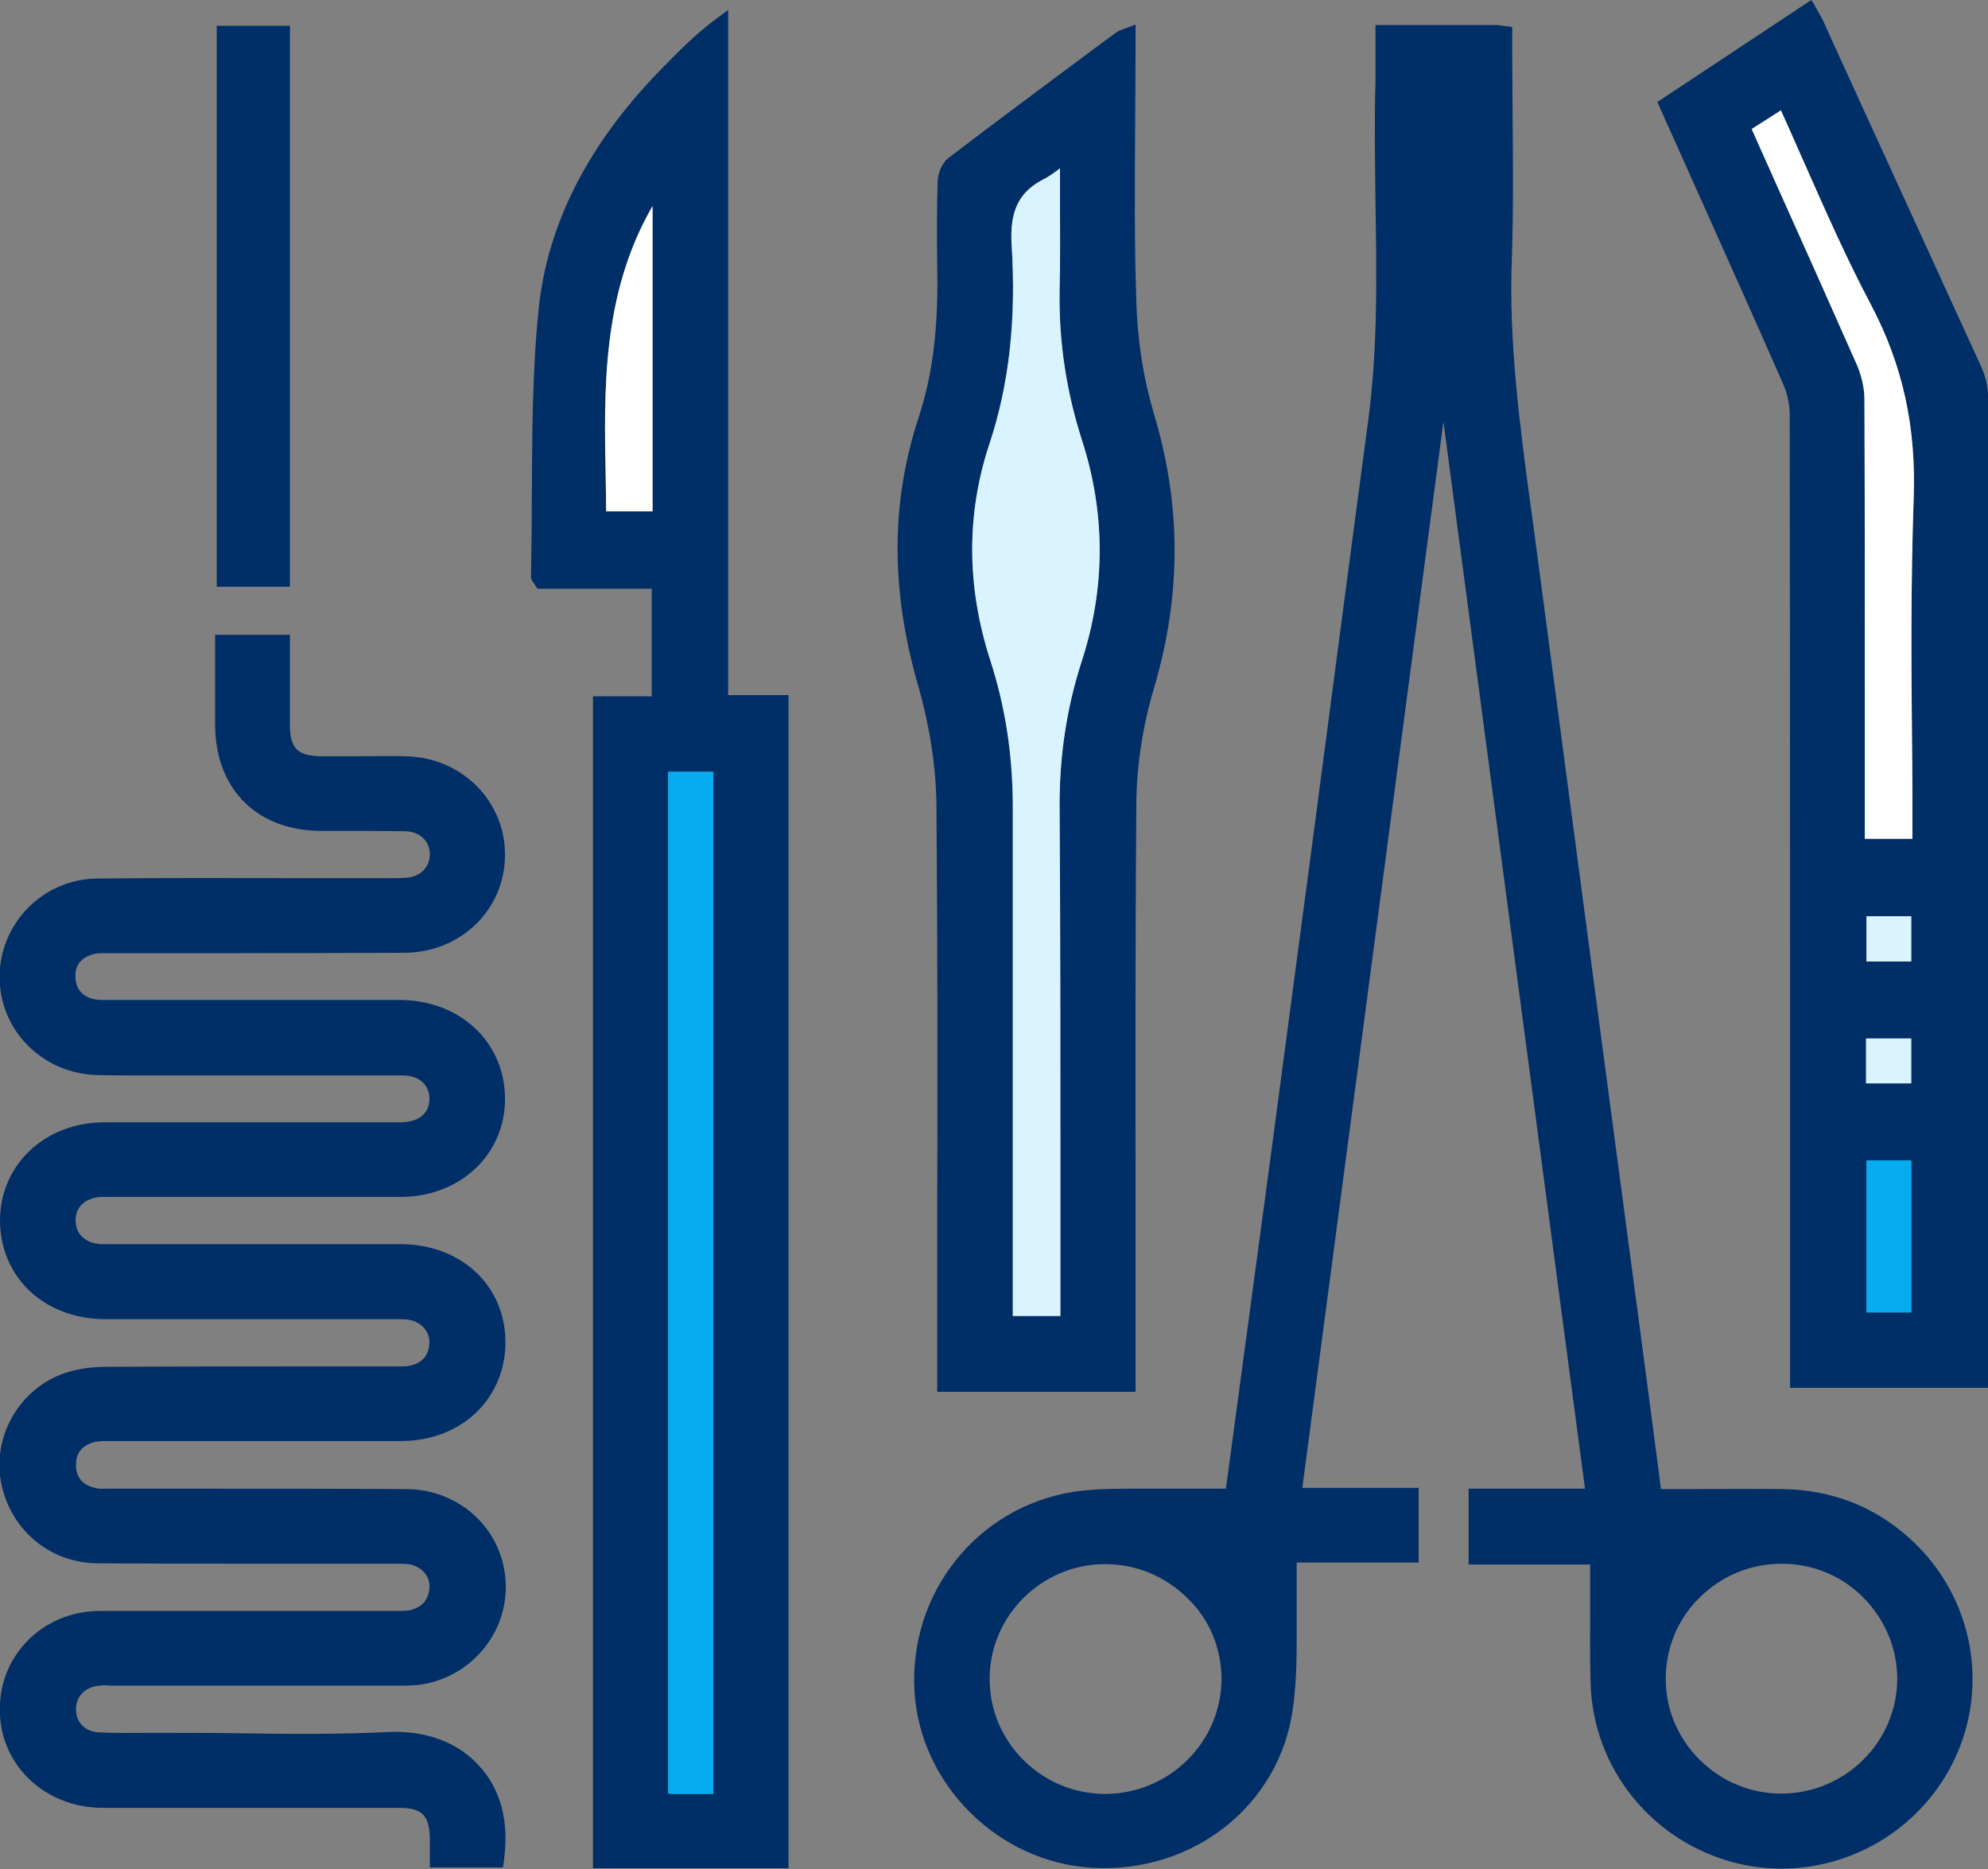
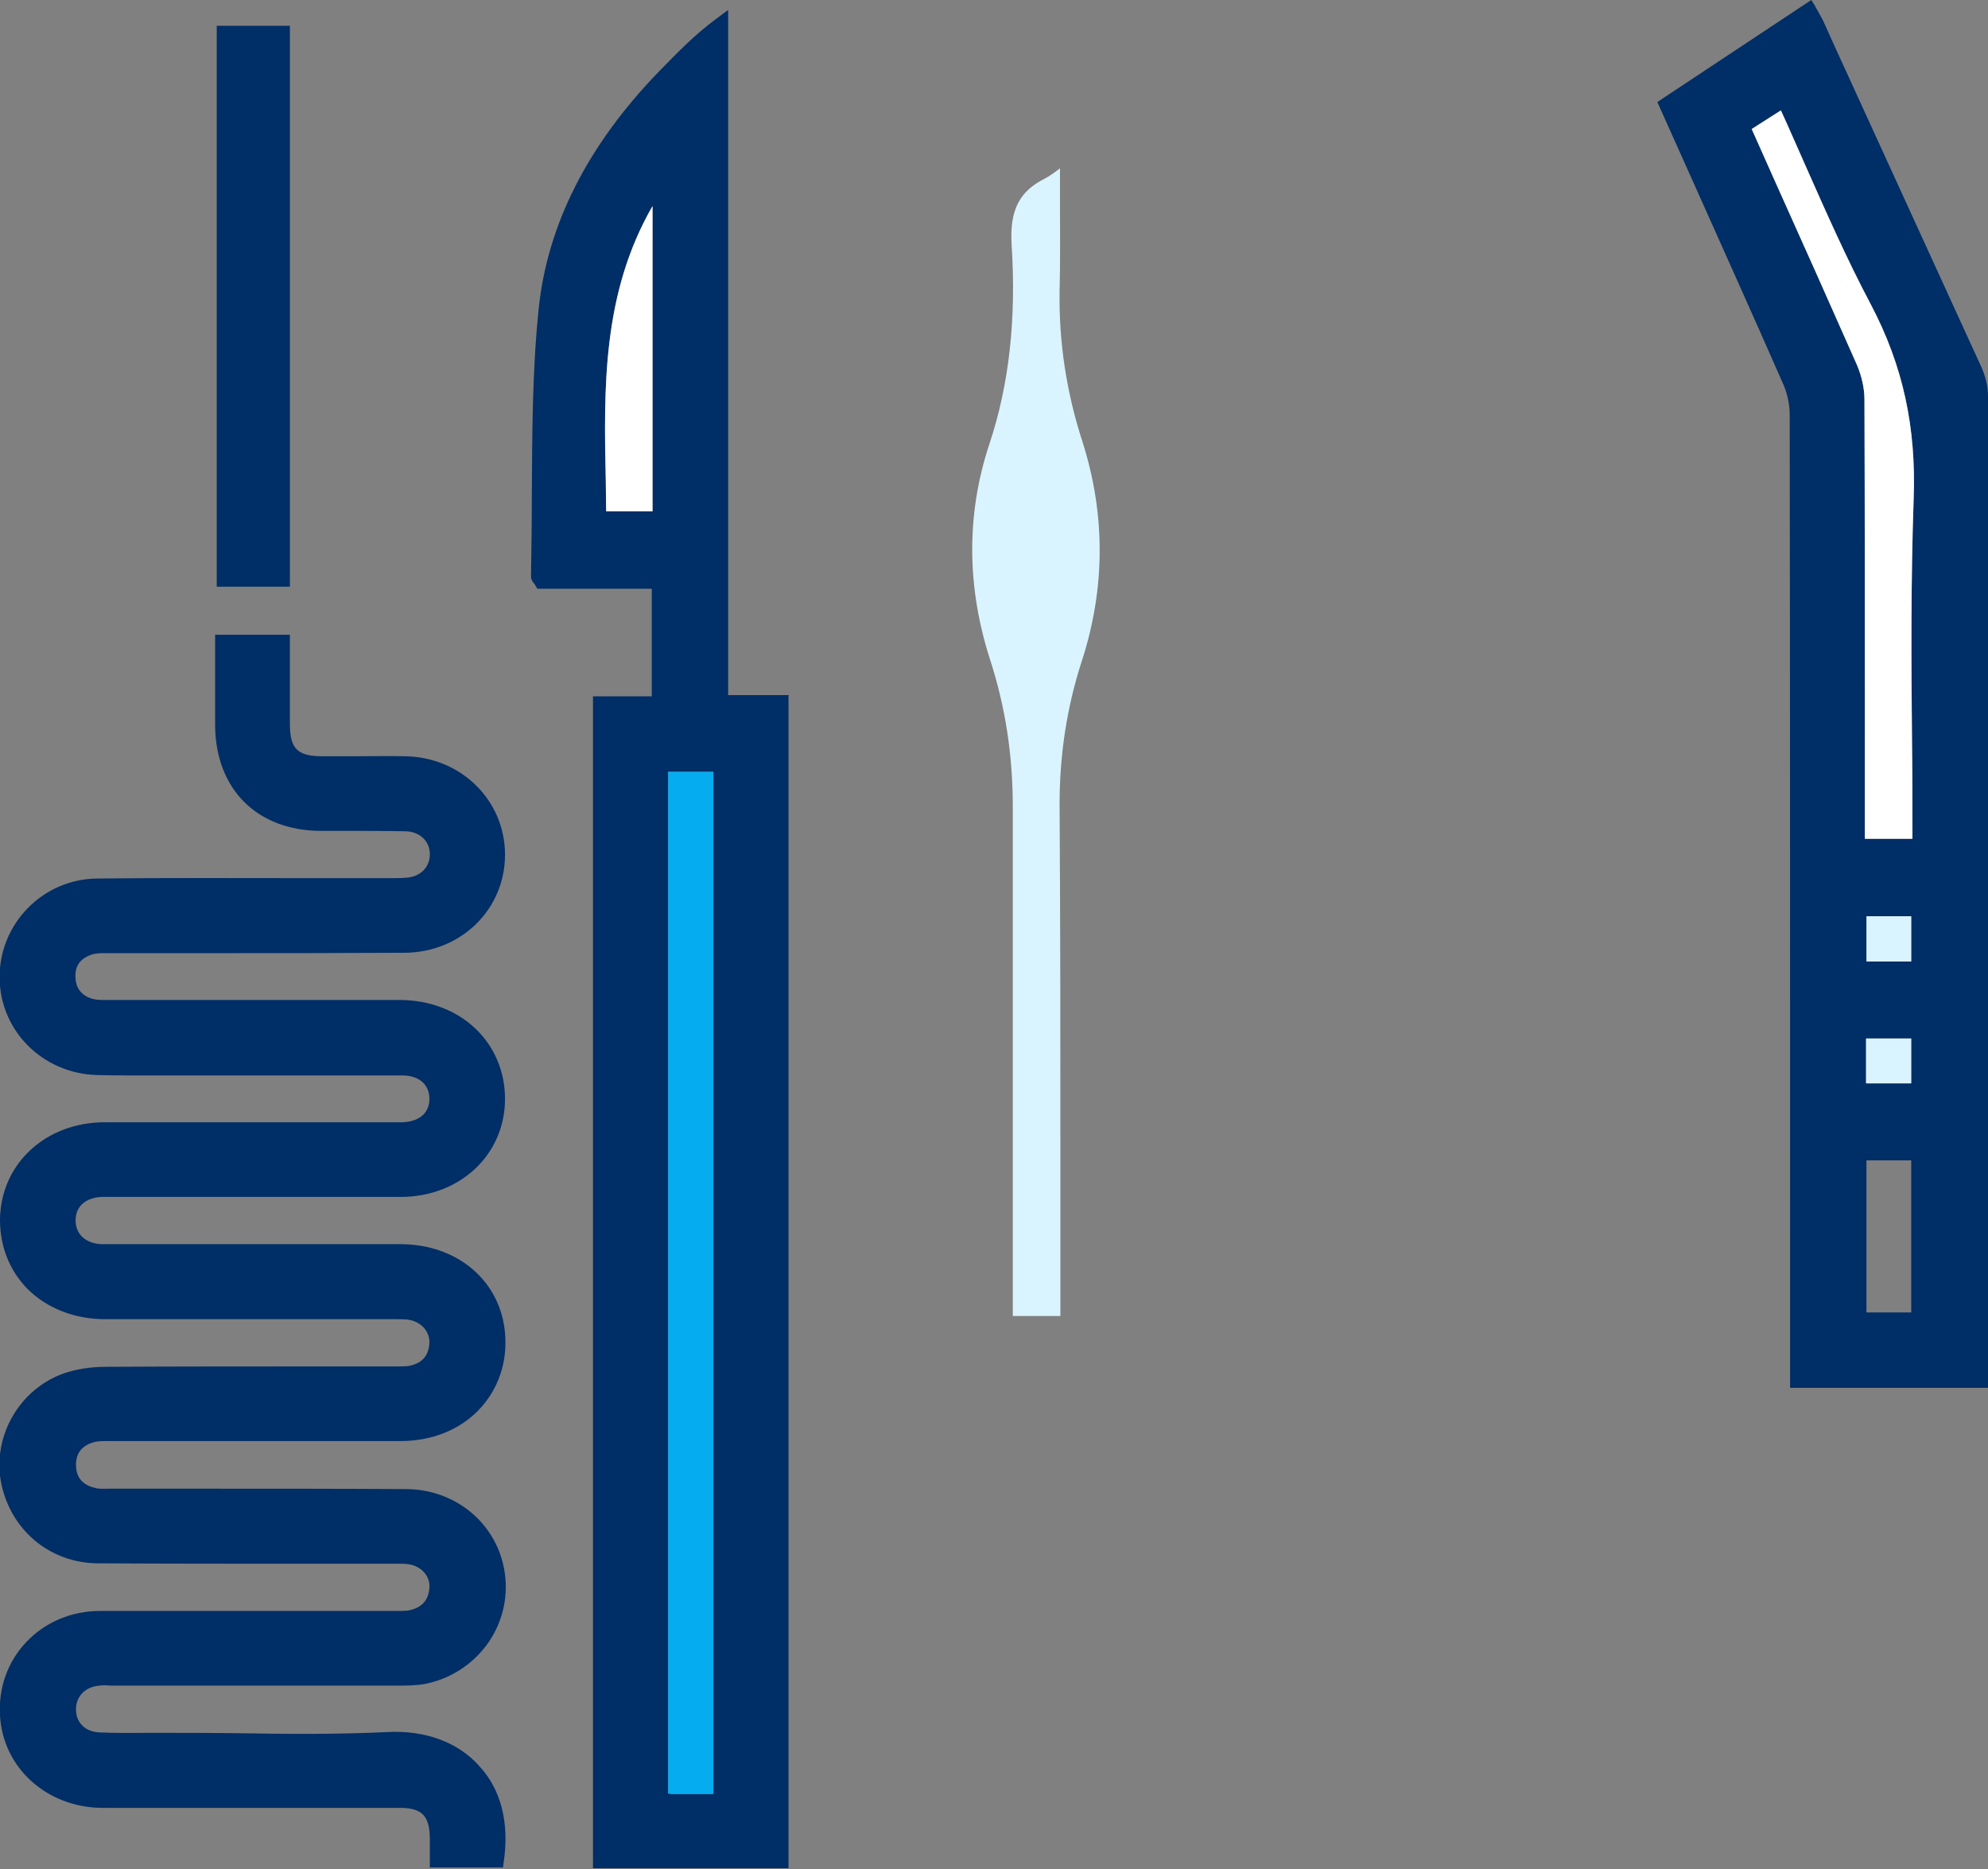
<svg xmlns="http://www.w3.org/2000/svg" width="100" height="94" viewBox="0 0 100 94" fill="none">
  <rect x="0" y="0" width="100" height="94" fill="#808080" stroke="none" />
  <g clip-path="url(#clip0_865_383)">
    <path d="M19.49 87.112C17.016 87.232 14.482 87.212 12.048 87.172C10.62 87.152 9.152 87.152 7.704 87.152C6.819 87.152 5.914 87.172 5.029 87.132C4.305 87.112 3.822 86.653 3.822 85.974C3.822 85.315 4.284 84.836 5.008 84.776C5.169 84.756 5.35 84.756 5.531 84.776C5.612 84.776 5.672 84.776 5.753 84.776H9.132C12.732 84.776 16.352 84.776 19.952 84.776H19.992C20.435 84.776 20.898 84.776 21.36 84.696C23.894 84.197 25.644 81.921 25.423 79.385C25.202 76.829 23.07 74.913 20.455 74.893C17.096 74.873 13.697 74.873 10.399 74.873C8.83 74.873 7.241 74.873 5.672 74.873C5.592 74.873 5.511 74.873 5.431 74.873C5.189 74.873 4.968 74.893 4.787 74.833C4.144 74.693 3.822 74.294 3.822 73.675C3.822 73.056 4.144 72.676 4.787 72.517C4.968 72.477 5.189 72.477 5.431 72.477C5.511 72.477 5.592 72.477 5.672 72.477C7.382 72.477 9.091 72.477 10.801 72.477C13.918 72.477 17.036 72.477 20.153 72.477C21.682 72.477 23.07 71.938 24.035 70.959C24.94 70.041 25.443 68.803 25.423 67.465C25.403 64.63 23.17 62.574 20.133 62.574C16.976 62.574 13.798 62.574 10.64 62.574H6.517C6.376 62.574 6.215 62.574 6.074 62.574C5.753 62.574 5.411 62.574 5.089 62.574C4.305 62.534 3.802 62.075 3.802 61.376C3.802 60.677 4.305 60.238 5.109 60.198C5.31 60.198 5.511 60.198 5.712 60.198C5.793 60.198 5.873 60.198 5.954 60.198H10.278C13.576 60.198 16.855 60.198 20.153 60.198C23.13 60.198 25.403 58.081 25.403 55.266C25.403 53.908 24.88 52.651 23.914 51.732C22.949 50.814 21.622 50.315 20.194 50.294C18.725 50.294 17.257 50.294 15.769 50.294C15.125 50.294 14.461 50.294 13.818 50.294C12.993 50.294 12.189 50.294 11.364 50.294C9.313 50.294 7.201 50.294 5.129 50.294C4.365 50.294 3.842 49.895 3.802 49.236C3.741 48.597 4.023 48.198 4.646 47.998C4.848 47.938 5.089 47.938 5.35 47.938H5.491C7.261 47.938 9.051 47.938 10.821 47.938C13.938 47.938 17.177 47.938 20.354 47.919C23.19 47.899 25.403 45.742 25.403 42.987C25.403 40.252 23.19 38.075 20.375 38.035C19.55 38.015 18.725 38.035 17.921 38.035C17.358 38.035 16.774 38.035 16.211 38.035C14.964 38.035 14.582 37.656 14.582 36.418C14.582 35.48 14.582 34.521 14.582 33.563V31.926H10.821V33.623C10.821 34.601 10.821 35.54 10.821 36.478C10.841 39.693 12.933 41.789 16.171 41.789C16.613 41.789 17.056 41.789 17.498 41.789C18.444 41.789 19.429 41.789 20.415 41.809C21.119 41.829 21.622 42.308 21.622 42.967C21.622 43.626 21.139 44.105 20.415 44.145C20.194 44.165 19.972 44.165 19.751 44.165C19.651 44.165 19.57 44.165 19.47 44.165C18.021 44.165 16.573 44.165 15.145 44.165C11.786 44.165 8.307 44.145 4.888 44.185C2.173 44.205 -0.04 46.441 -0.02 49.176C0 51.852 2.152 53.988 4.868 54.068C5.511 54.088 6.155 54.088 6.778 54.088C7.04 54.088 7.301 54.088 7.583 54.088H11.163C14.14 54.088 17.197 54.088 20.234 54.088C21.078 54.088 21.601 54.547 21.601 55.266C21.601 55.985 21.078 56.424 20.214 56.444C20.093 56.444 19.952 56.444 19.831 56.444H15.407C12.028 56.444 8.649 56.444 5.27 56.444C2.273 56.444 0.021 58.56 0 61.356C0 62.693 0.483 63.911 1.388 64.83C2.374 65.808 3.761 66.347 5.29 66.347C8.548 66.347 11.827 66.347 15.085 66.347C16.392 66.347 17.7 66.347 18.987 66.347C19.288 66.347 19.59 66.347 19.892 66.347C20.093 66.347 20.294 66.347 20.495 66.367C21.159 66.447 21.622 66.946 21.601 67.545C21.561 68.204 21.219 68.583 20.535 68.703C20.375 68.723 20.173 68.723 19.972 68.723C19.892 68.723 19.811 68.723 19.731 68.723C18.504 68.723 17.257 68.723 16.03 68.723C12.531 68.723 8.91 68.723 5.33 68.743C4.546 68.743 3.842 68.863 3.239 69.063C1.006 69.841 -0.362 72.177 0.041 74.493C0.483 76.909 2.474 78.606 4.908 78.626C8.367 78.646 11.887 78.646 15.286 78.646C16.754 78.646 18.223 78.646 19.691 78.646C19.771 78.646 19.852 78.646 19.932 78.646C20.133 78.646 20.334 78.646 20.515 78.666C21.179 78.746 21.642 79.265 21.601 79.844C21.561 80.503 21.199 80.882 20.515 81.002C20.334 81.022 20.153 81.022 19.952 81.022C19.872 81.022 19.791 81.022 19.711 81.022C18.202 81.022 16.714 81.022 15.206 81.022C11.867 81.022 8.428 81.022 5.029 81.022C3.601 81.022 2.273 81.581 1.328 82.58C0.383 83.578 -0.08 84.876 0 86.273C0.141 88.909 2.354 90.905 5.129 90.925C7.844 90.925 10.56 90.925 13.275 90.925C15.547 90.925 17.82 90.925 20.093 90.925C21.219 90.925 21.601 91.305 21.622 92.443C21.622 92.702 21.622 92.942 21.622 93.201V93.92H25.302L25.342 93.621C25.624 91.664 25.202 89.987 24.095 88.809C23.049 87.631 21.4 87.012 19.49 87.112Z" fill="#002E66" />
    <path d="M14.583 1.297H10.902V29.509H14.583V1.297Z" fill="#002E66" />
    <path d="M52.133 26.415C53.159 26.415 53.983 25.596 53.983 24.598C53.983 23.6 53.159 22.781 52.153 22.781H52.133C51.127 22.781 50.303 23.6 50.303 24.598C50.303 25.596 51.127 26.415 52.133 26.415Z" fill="#002E66" />
-     <path d="M52.132 32.585C53.158 32.585 53.982 31.766 53.982 30.768C53.982 29.77 53.158 28.951 52.152 28.951C51.146 28.951 50.322 29.77 50.322 30.768C50.282 31.766 51.106 32.585 52.132 32.585Z" fill="#002E66" />
-     <path d="M96.079 77.388C94.269 75.751 92.097 74.912 89.603 74.892C88.135 74.873 86.646 74.892 85.198 74.892C84.655 74.892 84.092 74.892 83.549 74.892L83.328 73.195C83.126 71.678 82.945 70.22 82.744 68.743C82.302 65.409 81.859 62.094 81.417 58.76C80.914 55.026 80.431 51.293 79.929 47.559C79.526 44.564 79.144 41.569 78.742 38.594C78.199 34.501 77.656 30.388 77.113 26.295L76.992 25.437C76.449 21.384 75.886 17.191 76.047 13.018C76.127 10.642 76.107 8.226 76.087 5.91C76.087 4.872 76.067 3.813 76.067 2.755V1.358L75.765 1.318C75.685 1.318 75.624 1.298 75.584 1.298C75.464 1.278 75.383 1.258 75.263 1.258C73.754 1.258 72.246 1.258 70.657 1.258H69.189V1.597C69.189 1.897 69.189 2.176 69.189 2.456C69.189 3.015 69.189 3.554 69.189 4.093C69.128 6.13 69.168 8.206 69.189 10.203C69.249 13.836 69.309 17.61 68.806 21.284C68.203 25.836 67.579 30.468 66.996 34.941C66.674 37.376 66.353 39.812 66.031 42.268C65.307 47.719 64.583 53.169 63.859 58.6L61.666 74.873C61.324 74.873 60.962 74.873 60.62 74.873C59.575 74.873 58.589 74.873 57.584 74.873C57.342 74.873 57.081 74.873 56.839 74.873C55.894 74.873 54.929 74.892 53.983 75.032C49.136 75.811 45.717 80.124 45.999 85.055C46.28 89.767 50.222 93.68 54.969 93.94C60.017 94.22 64.341 90.805 65.025 85.994C65.246 84.496 65.226 82.959 65.226 81.461C65.226 80.802 65.226 80.124 65.226 79.465C65.226 79.205 65.226 78.966 65.226 78.686C65.226 78.646 65.226 78.626 65.226 78.586H71.361V74.833H65.508L72.608 21.204L79.728 74.873H73.875V78.686H79.989C79.989 79.245 79.989 79.804 79.989 80.343C79.989 81.801 79.969 83.178 80.009 84.576C80.09 88.929 83.126 92.682 87.41 93.721C88.155 93.9 88.899 93.98 89.623 93.98C93.082 93.98 96.381 92.083 98.09 88.929C100.162 85.095 99.337 80.343 96.079 77.388ZM95.436 84.456C95.415 87.611 92.821 90.186 89.643 90.206C88.094 90.226 86.606 89.608 85.5 88.509C84.394 87.411 83.79 85.974 83.79 84.436C83.79 82.879 84.394 81.421 85.5 80.343C86.606 79.245 88.074 78.646 89.623 78.646C91.172 78.646 92.64 79.245 93.726 80.343C94.832 81.461 95.436 82.919 95.436 84.456ZM61.445 84.396C61.445 85.954 60.842 87.411 59.736 88.509C58.629 89.608 57.181 90.206 55.612 90.226C54.064 90.226 52.596 89.627 51.489 88.529C50.383 87.431 49.78 85.974 49.78 84.436C49.78 81.282 52.374 78.686 55.552 78.666C55.572 78.666 55.572 78.666 55.592 78.666C57.141 78.666 58.589 79.265 59.695 80.343C60.822 81.401 61.425 82.859 61.445 84.396Z" fill="#002E66" />
    <path d="M36.627 0.5L36.063 0.919C34.917 1.758 34.032 2.696 33.147 3.595C29.547 7.308 27.515 11.341 27.093 15.574C26.771 18.689 26.771 21.884 26.751 24.958C26.751 26.276 26.731 27.654 26.711 28.991C26.711 29.151 26.791 29.251 26.852 29.331C26.872 29.371 26.912 29.391 26.932 29.451L27.033 29.61H32.785V35.021H29.828V93.961H39.663V34.961H36.627V0.5ZM33.61 90.207V38.815H35.882V90.227H35.56C34.937 90.227 34.354 90.227 33.77 90.227C33.71 90.207 33.67 90.207 33.61 90.207ZM32.825 10.363V25.717H30.492C30.492 25.198 30.472 24.699 30.472 24.18C30.371 19.528 30.291 14.756 32.825 10.363Z" fill="#002E66" />
-     <path d="M47.104 40.471C47.164 47.939 47.164 54.208 47.144 60.857C47.144 63.333 47.144 65.908 47.144 68.663V70.001H57.12V68.444C57.12 65.728 57.12 63.193 57.12 60.737C57.12 54.108 57.1 47.839 57.16 40.352C57.18 38.495 57.482 36.498 58.045 34.621C59.433 29.929 59.433 25.397 58.025 20.745C57.522 19.048 57.221 17.171 57.16 15.194C57.06 12.259 57.08 9.265 57.1 6.37C57.1 5.172 57.12 3.954 57.12 2.756V1.238L56.637 1.418C56.577 1.438 56.517 1.458 56.476 1.478C56.376 1.518 56.275 1.538 56.195 1.598L54.867 2.576C52.514 4.333 50.081 6.13 47.707 7.947C47.345 8.226 47.164 8.785 47.164 9.185C47.124 10.502 47.124 11.88 47.144 13.418C47.205 16.492 46.923 18.808 46.219 20.965C44.811 25.237 44.791 29.65 46.179 34.462C46.762 36.498 47.084 38.575 47.104 40.471ZM53.339 58.102C53.339 60.398 53.339 62.794 53.339 65.369V66.188H50.946V65.529C50.946 62.933 50.946 60.537 50.946 58.221C50.946 52.531 50.946 47.14 50.946 40.611C50.946 38.016 50.583 35.58 49.799 33.164C48.612 29.47 48.612 25.836 49.759 22.362C50.764 19.348 51.127 16.053 50.885 12.3C50.785 10.582 51.267 9.624 52.554 8.985C52.816 8.845 53.057 8.666 53.319 8.466C53.319 8.985 53.319 9.484 53.319 9.983C53.319 11.601 53.339 13.118 53.299 14.655C53.258 17.191 53.641 19.727 54.445 22.203C55.612 25.856 55.612 29.59 54.405 33.284C53.661 35.58 53.299 37.976 53.299 40.452C53.339 47 53.339 52.391 53.339 58.102Z" fill="#002E66" />
    <path d="M100 19.906C100 19.447 99.88 18.948 99.678 18.488C97.225 13.118 94.731 7.667 92.317 2.396L91.714 1.058C91.633 0.898 91.553 0.759 91.453 0.579C91.412 0.499 91.352 0.419 91.312 0.319L91.111 0L83.367 5.131L84.916 8.585C86.565 12.279 88.134 15.753 89.703 19.327C89.904 19.786 90.025 20.345 90.025 20.845C90.045 34.701 90.045 47.799 90.045 61.655V69.801H100.02V63.033C100 48.358 100 34.521 100 19.906ZM96.139 58.361V66.008H93.886V58.361H96.139ZM96.139 52.231V54.487H93.866V52.231H96.139ZM96.139 46.082V48.358H93.886V46.082H96.139ZM89.582 5.551C90.004 6.469 90.407 7.407 90.809 8.306C91.835 10.622 92.901 13.038 94.107 15.314C95.716 18.369 96.4 21.483 96.259 25.137C96.119 29.19 96.139 33.343 96.179 37.337C96.199 38.934 96.199 40.571 96.199 42.188H93.806V37.177C93.806 31.566 93.806 25.776 93.785 20.086C93.785 19.527 93.645 18.928 93.424 18.389C92.056 15.294 90.708 12.279 89.28 9.104L88.114 6.489L89.582 5.551Z" fill="#002E66" />
    <path d="M33.609 90.207V38.815H35.882V90.227H35.56C34.937 90.227 34.353 90.227 33.77 90.227C33.71 90.207 33.67 90.207 33.609 90.207Z" fill="#05ACEF" />
    <path d="M32.824 10.363V25.717H30.491C30.491 25.198 30.471 24.699 30.471 24.18C30.37 19.528 30.29 14.756 32.824 10.363Z" fill="white" />
    <path d="M53.339 58.1C53.339 60.397 53.339 62.792 53.339 65.368V66.187H50.946V65.528C50.946 62.932 50.946 60.536 50.946 58.22C50.946 52.53 50.946 47.139 50.946 40.61C50.946 38.014 50.584 35.579 49.799 33.163C48.613 29.469 48.613 25.835 49.759 22.361C50.765 19.346 51.127 16.052 50.886 12.298C50.785 10.581 51.268 9.623 52.555 8.984C52.816 8.844 53.058 8.665 53.319 8.465C53.319 8.984 53.319 9.483 53.319 9.982C53.319 11.6 53.339 13.117 53.299 14.654C53.259 17.19 53.641 19.726 54.445 22.201C55.612 25.855 55.612 29.589 54.405 33.283C53.661 35.579 53.299 37.975 53.299 40.45C53.339 46.999 53.339 52.39 53.339 58.1Z" fill="#DAF4FF" />
-     <path d="M96.139 58.361H93.887V66.008H96.139V58.361Z" fill="#05ACEF" />
    <path d="M96.138 52.23H93.865V54.487H96.138V52.23Z" fill="#DAF4FF" />
    <path d="M96.139 46.082H93.887V48.358H96.139V46.082Z" fill="#DAF4FF" />
    <path d="M89.582 5.551C90.004 6.469 90.406 7.408 90.808 8.306C91.834 10.622 92.9 13.038 94.107 15.314C95.716 18.369 96.4 21.484 96.259 25.137C96.118 29.191 96.138 33.343 96.178 37.337C96.199 38.934 96.199 40.571 96.199 42.188H93.805V37.177C93.805 31.567 93.805 25.776 93.785 20.086C93.785 19.527 93.644 18.928 93.423 18.389C92.055 15.294 90.708 12.279 89.28 9.105L88.113 6.489L89.582 5.551Z" fill="white" />
  </g>
  <defs>
    <clipPath id="clip0_865_383">
      <rect width="100" height="94" fill="white" />
    </clipPath>
  </defs>
</svg>